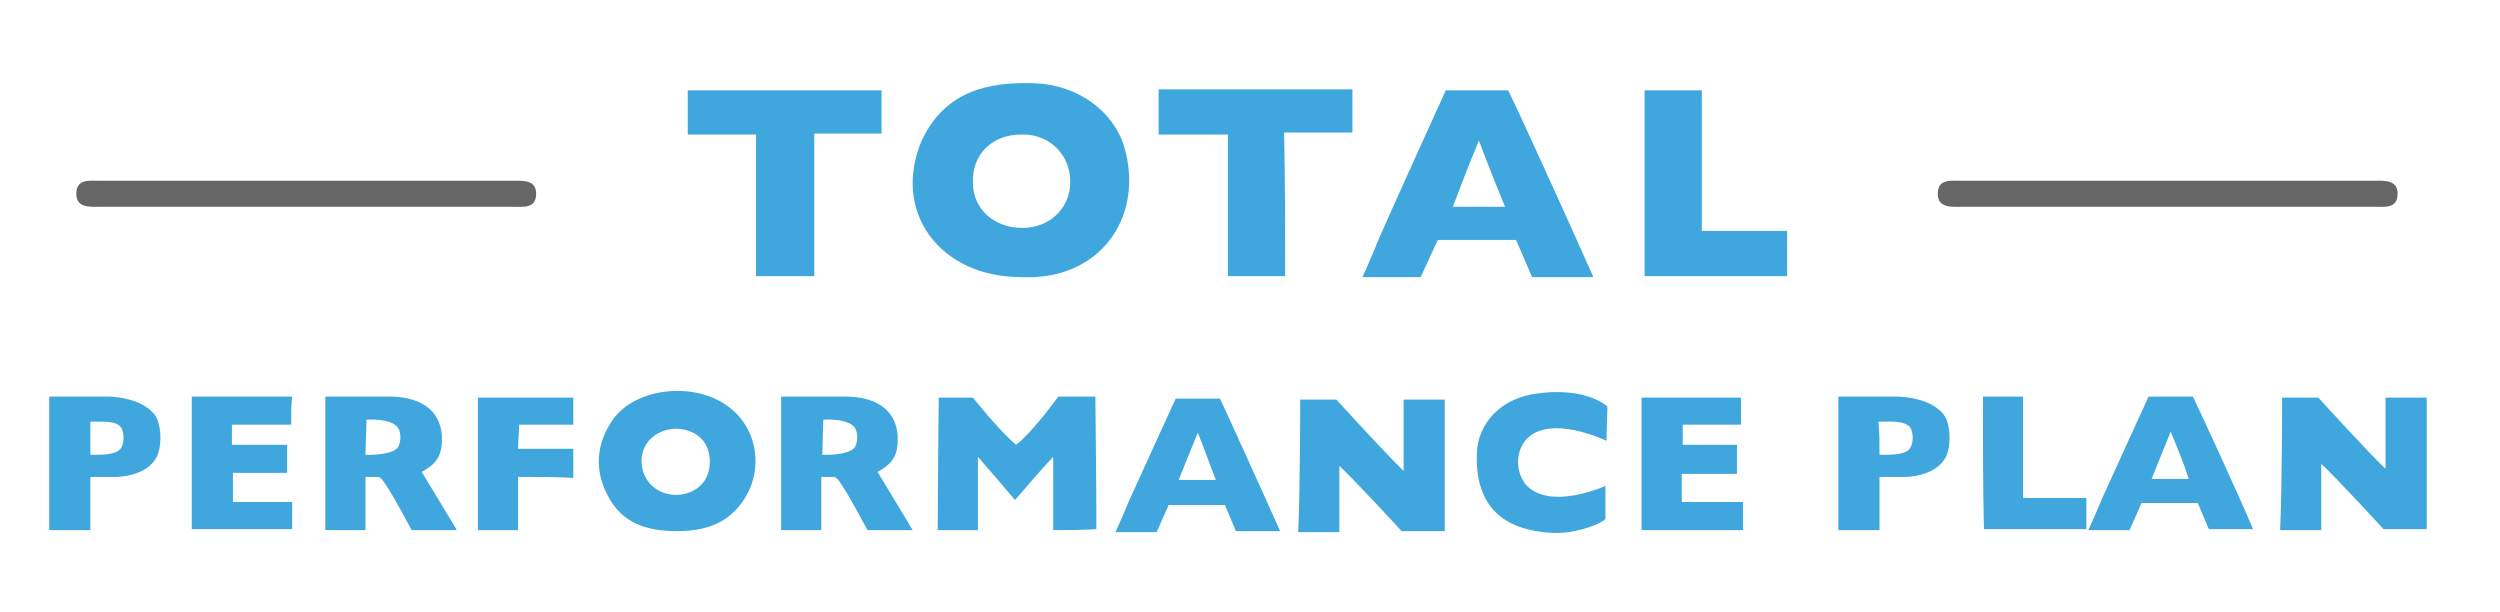
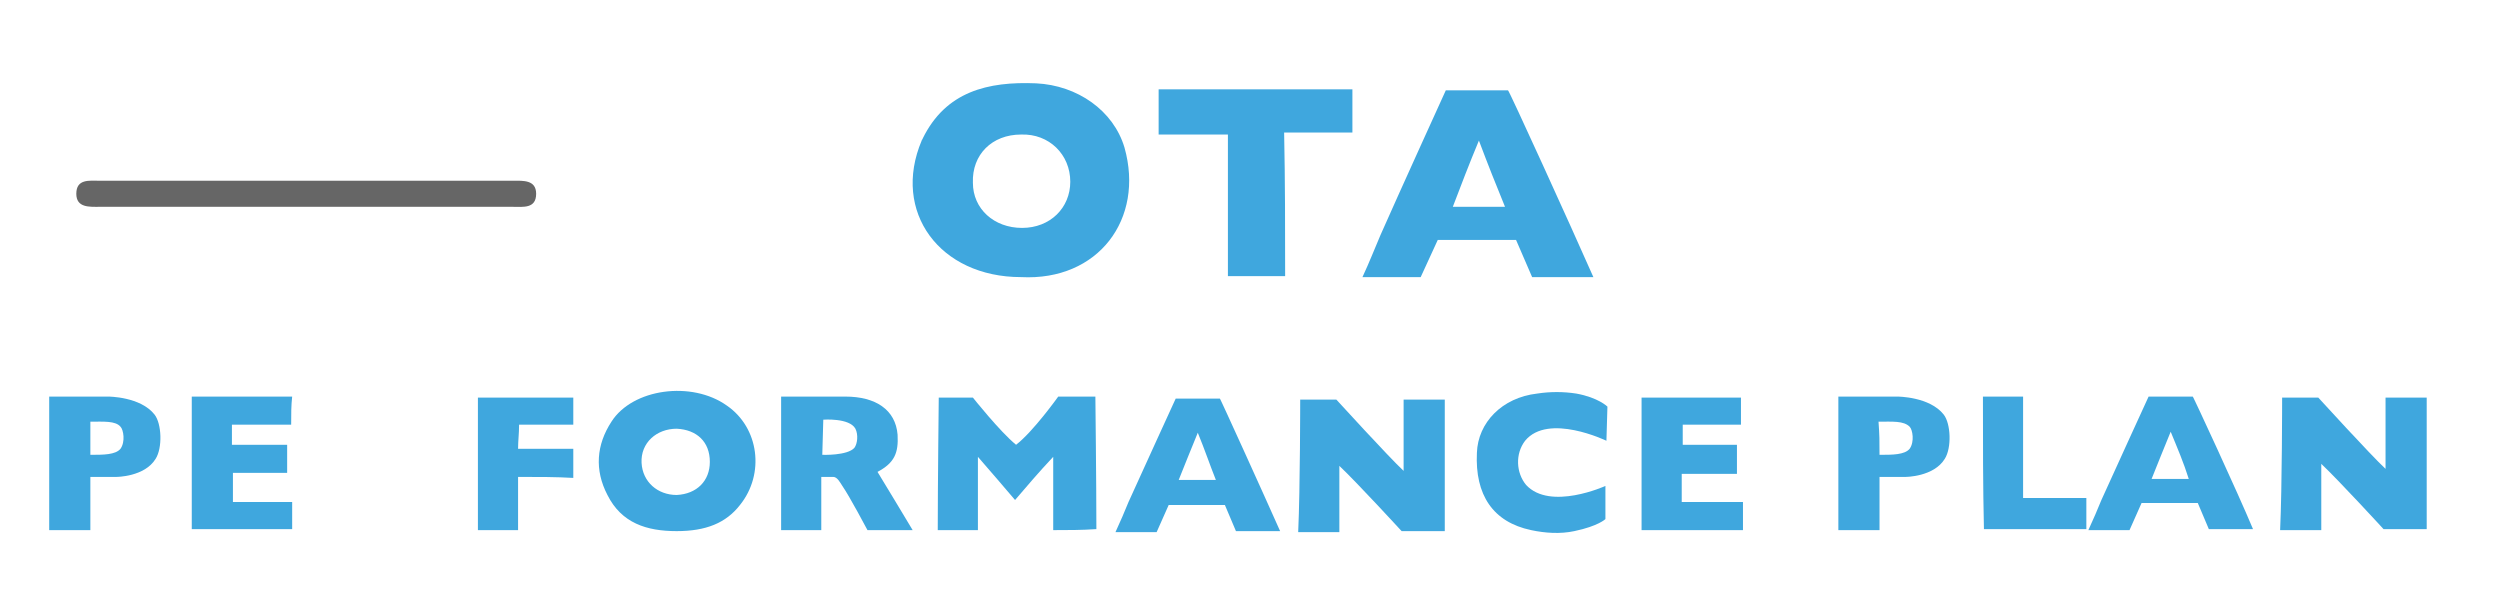
<svg xmlns="http://www.w3.org/2000/svg" version="1.1" id="Layer_1" x="0px" y="0px" viewBox="0 0 249 61" style="enable-background:new 0 0 249 61;" xml:space="preserve">
  <style type="text/css">
	.st0{fill:#3FA7DE;}
	.st1{fill:#666666;}
</style>
  <path class="st0" d="M101.7,27.6c-8.1,0-12.9-6.5-9.9-13.6c0-0.1,0.1-0.1,0.1-0.2c2.3-4.7,6.5-5.7,11.3-5.5c4.1,0.2,7.7,2.7,8.8,6.4  C114,21.8,109.4,28,101.7,27.6z M101.8,22.7c2.8,0,4.8-2,4.8-4.6c0-2.7-2.1-4.8-4.9-4.7c-2.9,0-4.9,2-4.8,4.8  C96.9,20.8,99,22.7,101.8,22.7z" />
  <path class="st0" d="M158.7,27.6c-1.2,0-6.1,0-6.1,0l-1.6-3.7l-7.8,0l-1.7,3.7c0,0-3.9,0-5.8,0c0.7-1.5,1.2-2.8,1.8-4.2  c1.9-4.3,6.5-14.4,6.5-14.4h6.2C150.3,9,156.5,22.6,158.7,27.6z M147.3,14c-1,2.4-1.8,4.5-2.6,6.6c1.8,0,3.4,0,5.2,0  C149,18.4,148.2,16.4,147.3,14z" />
-   <path class="st0" d="M87.8,9c0,1.5,0,2.8,0,4.3c-2.2,0-4.4,0-6.7,0c0,4.8,0,9.4,0,14.2c-2,0-3.8,0-5.8,0c0-4.6,0-9.3,0-14.1  c-2.4,0-4.5,0-6.8,0c0-1.5,0-2.9,0-4.4C74.8,9,81.2,9,87.8,9z" />
  <path class="st0" d="M128,27.5c-2.1,0-3.8,0-5.7,0c0-4.7,0-9.3,0-14.1c-2.3,0-4.5,0-6.9,0c0-1.6,0-3,0-4.5c6.4,0,12.8,0,19.3,0  c0,1.4,0,2.7,0,4.3c-2.1,0-4.3,0-6.8,0C128,18.1,128,22.7,128,27.5z" />
  <path class="st0" d="M104.9,52.8c0-2.4,0-4.6,0-7.3c-1.5,1.6-2.6,2.9-3.8,4.3c-1.2-1.4-2.3-2.7-3.7-4.3c0,2.6,0,4.9,0,7.3  c-1.4,0-2.7,0-4,0c0-4.4,0.1-13.2,0.1-13.2h3.4c0,0,2.7,3.4,4.3,4.7c1.7-1.3,4.2-4.8,4.2-4.8l3.7,0c0,0,0.1,8.8,0.1,13.2  C107.7,52.8,106.4,52.8,104.9,52.8z" />
  <path class="st0" d="M227.3,39.6l3.6,0c0,0,5.2,5.7,6.7,7.1c0-1.9,0-4.9,0-7.1c1.5,0,2.8,0,4.1,0c0,4.4,0,13.1,0,13.1l-4.3,0  c0,0-4.4-4.8-6.2-6.5c0,2.2,0,4.4,0,6.6c-1.5,0-2.7,0-4.1,0C227.3,48.5,227.3,39.6,227.3,39.6z" />
-   <path class="st0" d="M163.8,27.5c0-6.2,0-12.3,0-18.5c1.9,0,3.7,0,5.7,0c0,4.6,0,9.2,0,14c2.9,0,5.6,0,8.5,0c0,1.6,0,3,0,4.5  C173.3,27.5,168.6,27.5,163.8,27.5z" />
  <path class="st0" d="M67.4,52.9c-3,0-5.5-0.8-6.9-3.6c-1.3-2.5-1.1-5,0.4-7.3c2.1-3.3,8-4.1,11.5-1.6c3.2,2.2,3.8,6.8,1.3,9.9  C72.3,52.1,70.3,52.9,67.4,52.9z M70.7,46c0-2-1.3-3.2-3.3-3.3c-2,0-3.6,1.4-3.5,3.4c0.1,1.9,1.6,3.2,3.5,3.2  C69.4,49.2,70.7,47.9,70.7,46z" />
  <path class="st1" d="M30.3,20.6c-6.8,0-13.6,0-20.4,0c-1,0-2.3,0.1-2.3-1.3c0-1.5,1.3-1.3,2.3-1.3c13.7,0,27.5,0,41.2,0  c1,0,2.3-0.1,2.3,1.3c0,1.5-1.3,1.3-2.3,1.3C44.2,20.6,37.2,20.6,30.3,20.6z" />
-   <path class="st1" d="M215.7,20.6c-6.8,0-13.6,0-20.4,0c-1,0-2.3,0.1-2.3-1.3c0-1.5,1.3-1.3,2.3-1.3c13.7,0,27.5,0,41.2,0  c1,0,2.3-0.1,2.3,1.3c0,1.5-1.3,1.3-2.3,1.3C229.6,20.6,222.6,20.6,215.7,20.6z" />
  <path class="st0" d="M77.8,39.5c2.7,0,4.5,0,6.4,0c3,0,5,1.3,5.2,3.8c0.1,1.8-0.3,2.8-2,3.7c1.2,2,2.2,3.6,3.5,5.8  c-1.3,0-4.5,0-4.5,0s-1.8-3.4-2.5-4.4c-0.2-0.3-0.5-0.9-0.9-0.9c-0.4,0-1.2,0-1.2,0s0,3.5,0,5.3c-1.4,0-2.6,0-4,0  C77.8,48.5,77.8,44.1,77.8,39.5z M81.9,45.3c0,0,2.5,0.1,3.2-0.7c0.3-0.4,0.4-1.3,0.1-1.9c-0.6-1.1-3.2-0.9-3.2-0.9L81.9,45.3z" />
  <path class="st0" d="M160,43.9c0,0-5.8-2.8-8.1,0c-1,1.3-0.9,3.2,0.1,4.4c2.4,2.6,7.9,0.1,7.9,0.1l0,3.3c0,0-0.7,0.7-3.1,1.2  c-1.4,0.3-2.9,0.2-4.3-0.1c-3.8-0.8-5.6-3.5-5.4-7.7c0.1-3,2.5-5.5,6-5.9c1.3-0.2,2.6-0.2,3.9,0c2.2,0.4,3.1,1.3,3.1,1.3L160,43.9z" />
  <path class="st0" d="M29,42.3c-2,0-3.9,0-5.9,0c0,0.7,0,1.3,0,2c1.8,0,3.6,0,5.5,0c0,1,0,1.8,0,2.8c-1.8,0-3.5,0-5.4,0  c0,1,0,1.8,0,2.9c1.9,0,3.9,0,5.9,0c0,1,0,1.8,0,2.7c-3.3,0-6.6,0-10,0c0-4.3,0-8.7,0-13.2c3.3,0,6.6,0,10,0  C29,40.4,29,41.2,29,42.3z" />
  <path class="st0" d="M173.6,50c0,1.1,0,1.9,0,2.8c-3.3,0-6.6,0-10.1,0c0-4.3,0-8.7,0-13.2c3.2,0,6.5,0,9.9,0c0,0.8,0,1.7,0,2.7  c-1.9,0-3.8,0-5.8,0c0,0.7,0,1.3,0,2c1.8,0,3.5,0,5.4,0c0,1,0,1.8,0,2.9c-1.8,0-3.6,0-5.5,0c0,1,0,1.8,0,2.8  C169.6,50,171.5,50,173.6,50z" />
  <path class="st0" d="M187.2,52.8c-1.6,0-2.8,0-4.1,0c0-4.4,0-8.7,0-13.3c2.8,0,5.9,0,5.9,0s3.2,0,4.6,1.8c0.7,0.9,0.8,3.3,0.1,4.4  c-1.1,1.8-3.9,1.8-3.9,1.8s-1.2,0-2.6,0C187.2,49.4,187.2,51.1,187.2,52.8z M187.2,45.3c1.3,0,2.5,0,3-0.6c0.5-0.7,0.3-1.9,0-2.2  c-0.6-0.6-1.7-0.5-3.1-0.5C187.2,43.4,187.2,43.8,187.2,45.3z" />
  <path class="st0" d="M51.6,47.5c0,1.9,0,3.5,0,5.3c-1.4,0-2.7,0-4,0c0-4.4,0-8.8,0-13.2c3.2,0,6.3,0,9.5,0c0,0.8,0,1.7,0,2.7  c-1.7,0-3.4,0-5.4,0c0,0.9-0.1,1.6-0.1,2.4c1.9,0,3.6,0,5.5,0c0,1,0,1.8,0,2.9C55.4,47.5,53.7,47.5,51.6,47.5z" />
  <path class="st0" d="M197.5,39.5c1.3,0,2.5,0,4,0c0,3.3,0,6.6,0,10.1c2.2,0,4.2,0,6.3,0c0,1.2,0,2.1,0,3.1c-3.4,0-6.8,0-10.2,0  C197.5,48.5,197.5,44.1,197.5,39.5z" />
  <path class="st0" d="M127.5,52.9c-0.8,0-4.4,0-4.4,0l-1.1-2.6l-5.6,0l-1.2,2.7c0,0-2.8,0-4.1,0c0.5-1.1,0.9-2,1.3-3  c1.4-3.1,4.7-10.3,4.7-10.3h4.4C121.5,39.6,125.9,49.3,127.5,52.9z M119.3,43.1c-0.7,1.7-1.3,3.2-1.9,4.7c1.3,0,2.5,0,3.7,0  C120.5,46.3,120,44.8,119.3,43.1z" />
  <path class="st0" d="M224.4,52.7c-0.8,0-4.4,0-4.4,0l-1.1-2.6l-5.6,0l-1.2,2.7c0,0-2.8,0-4.1,0c0.5-1.1,0.9-2,1.3-3  c1.4-3.1,4.7-10.3,4.7-10.3h4.4C218.4,39.4,222.9,49.1,224.4,52.7z M216.2,43c-0.7,1.7-1.3,3.2-1.9,4.7c1.3,0,2.5,0,3.7,0  C217.5,46.1,216.9,44.7,216.2,43z" />
  <path class="st0" d="M129.5,39.8l3.6,0c0,0,5.2,5.7,6.7,7.1c0-1.9,0-4.9,0-7.1c1.5,0,2.8,0,4.1,0c0,4.4,0,13.1,0,13.1l-4.3,0  c0,0-4.4-4.8-6.2-6.5c0,2.2,0,4.4,0,6.6c-1.5,0-2.7,0-4.1,0C129.5,48.6,129.5,39.8,129.5,39.8z" />
  <path class="st0" d="M9,52.8c-1.6,0-2.8,0-4.1,0c0-4.4,0-8.7,0-13.3c2.8,0,5.9,0,5.9,0s3.2,0,4.6,1.8c0.7,0.9,0.8,3.3,0.1,4.4  c-1.1,1.8-3.9,1.8-3.9,1.8s-1.2,0-2.6,0C9,49.4,9,51.1,9,52.8z M9,45.3c1.3,0,2.5,0,3-0.6c0.5-0.7,0.3-1.9,0-2.2  C11.5,41.9,10.3,42,9,42C9,43.4,9,43.8,9,45.3z" />
-   <path class="st0" d="M32.4,39.5c2.7,0,4.5,0,6.4,0c3,0,5,1.3,5.2,3.8c0.1,1.8-0.3,2.8-2,3.7c1.2,2,2.2,3.6,3.5,5.8  c-1.3,0-4.5,0-4.5,0s-1.8-3.4-2.5-4.4c-0.2-0.3-0.5-0.9-0.9-0.9c-0.4,0-1.2,0-1.2,0s0,3.5,0,5.3c-1.4,0-2.6,0-4,0  C32.4,48.5,32.4,44.1,32.4,39.5z M36.4,45.3c0,0,2.5,0.1,3.2-0.7c0.3-0.4,0.4-1.3,0.1-1.9c-0.6-1.1-3.2-0.9-3.2-0.9L36.4,45.3z" />
</svg>